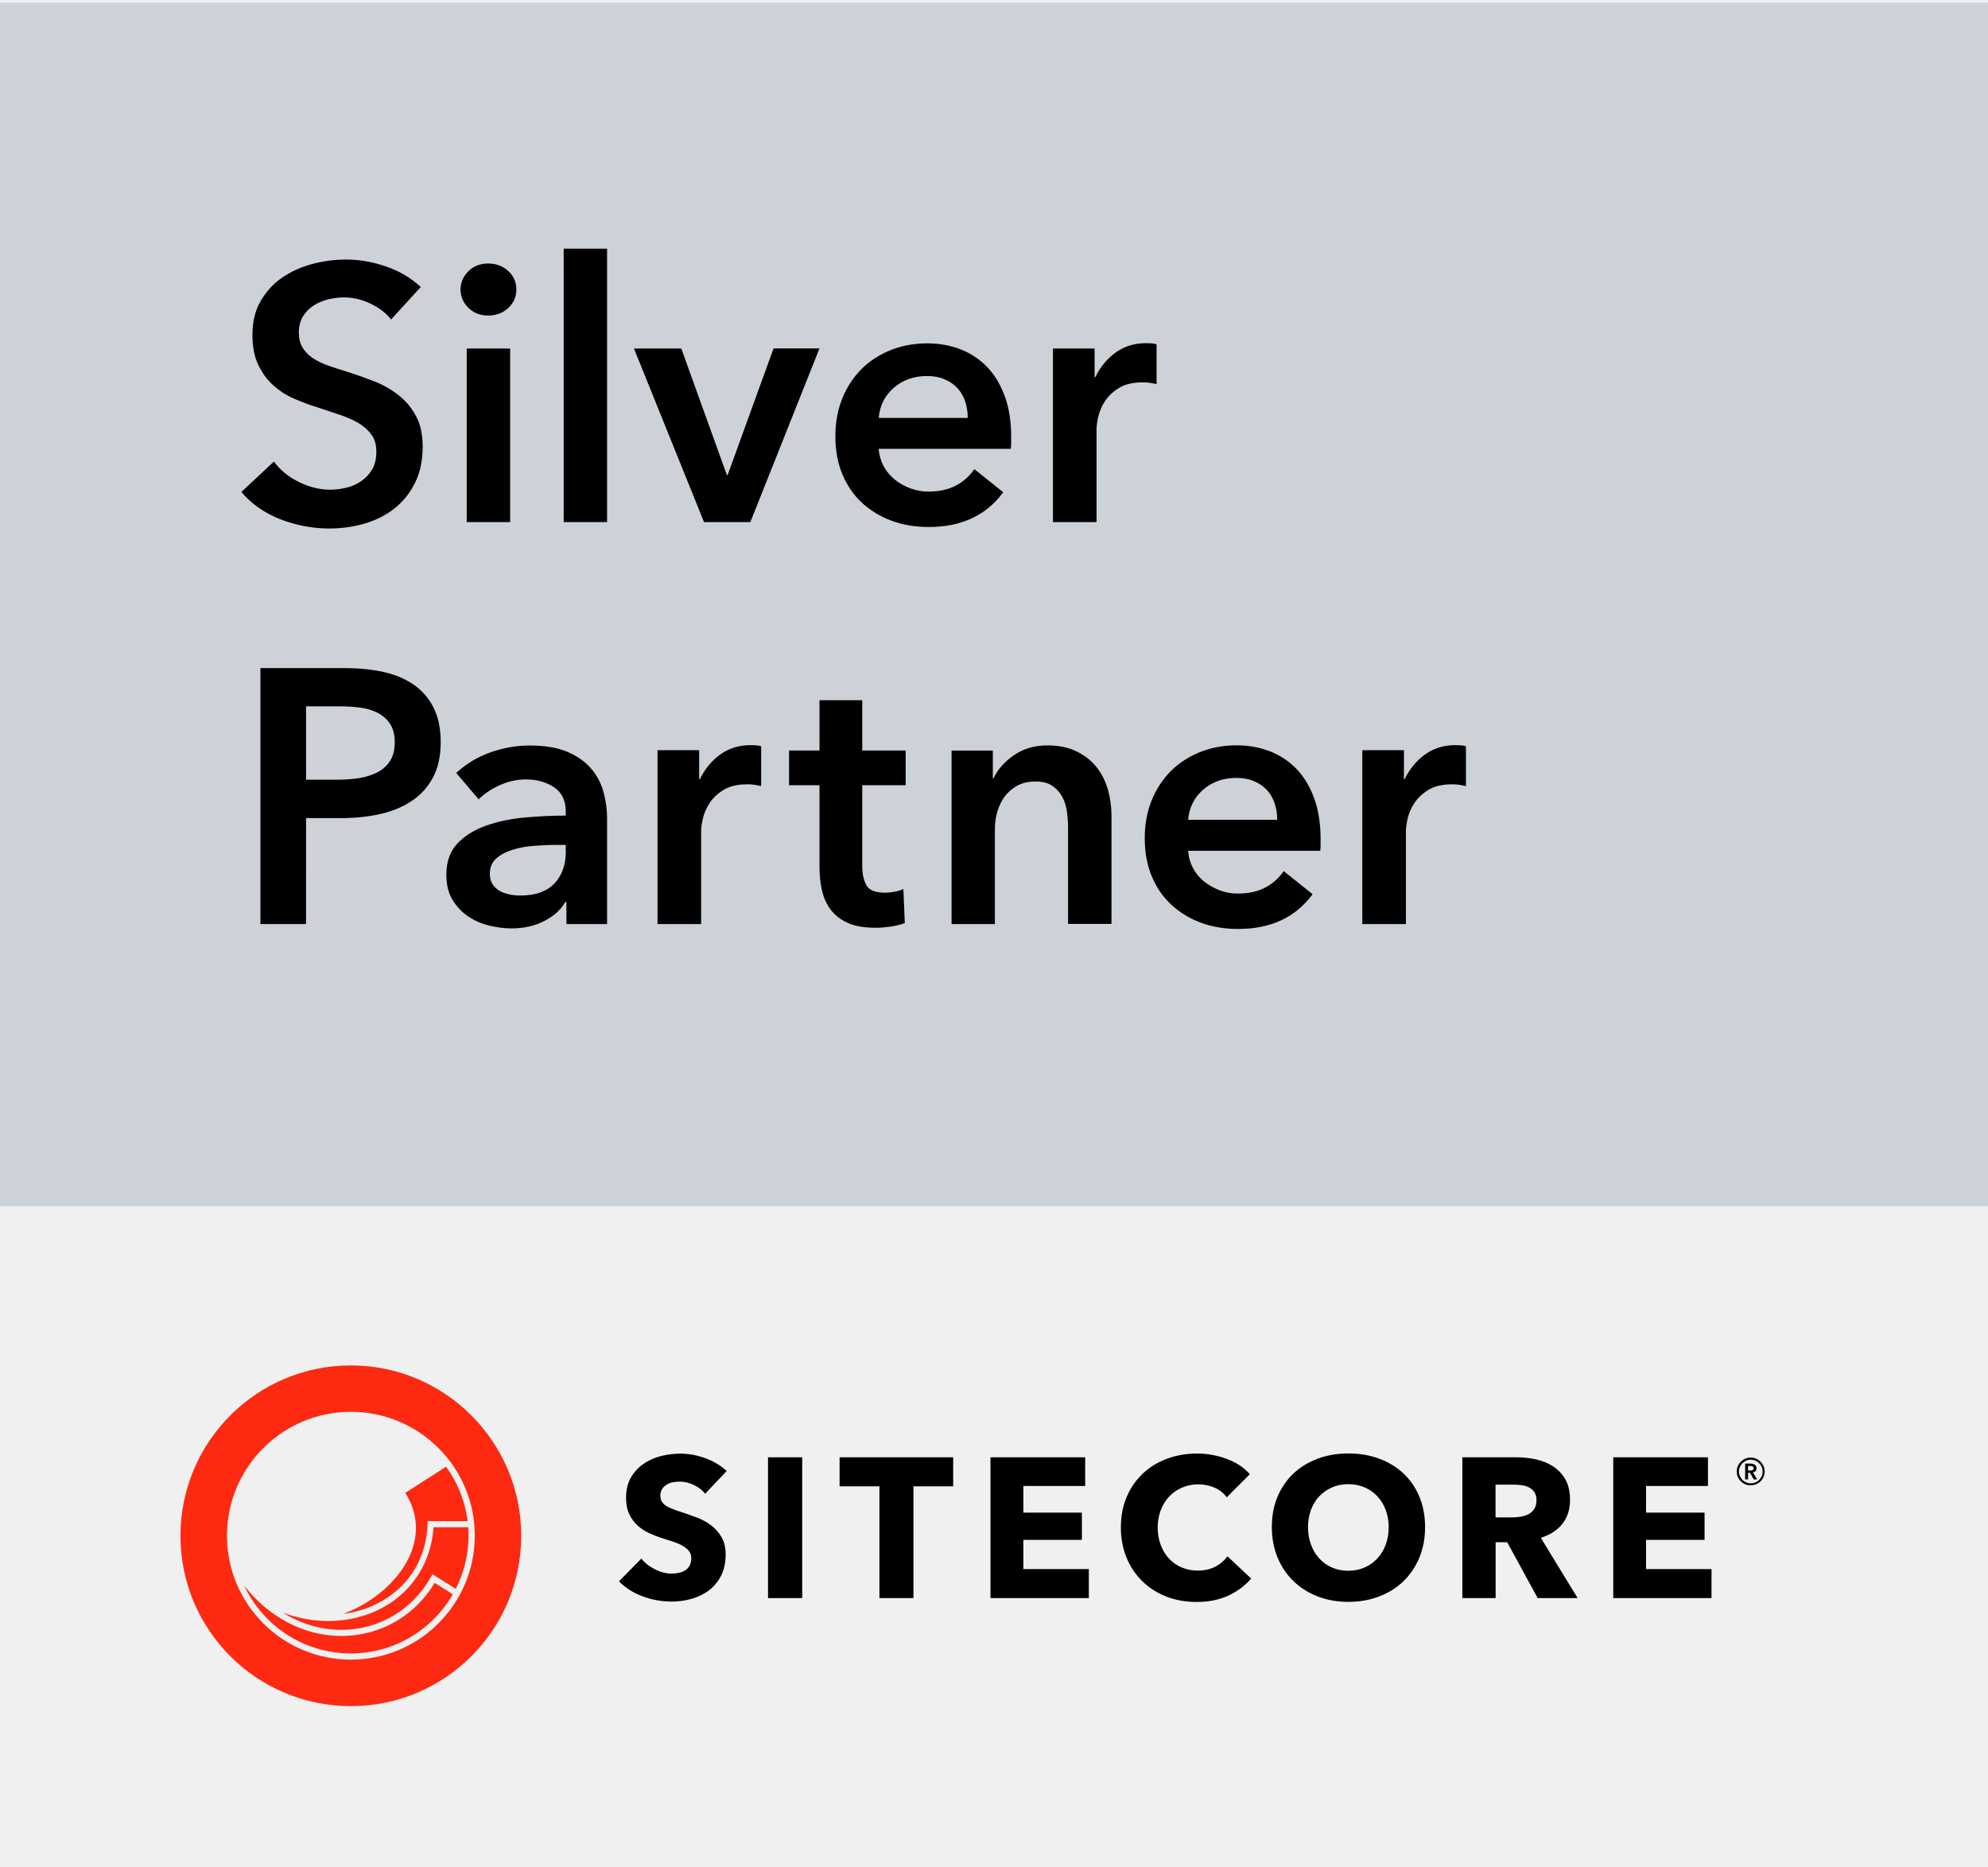
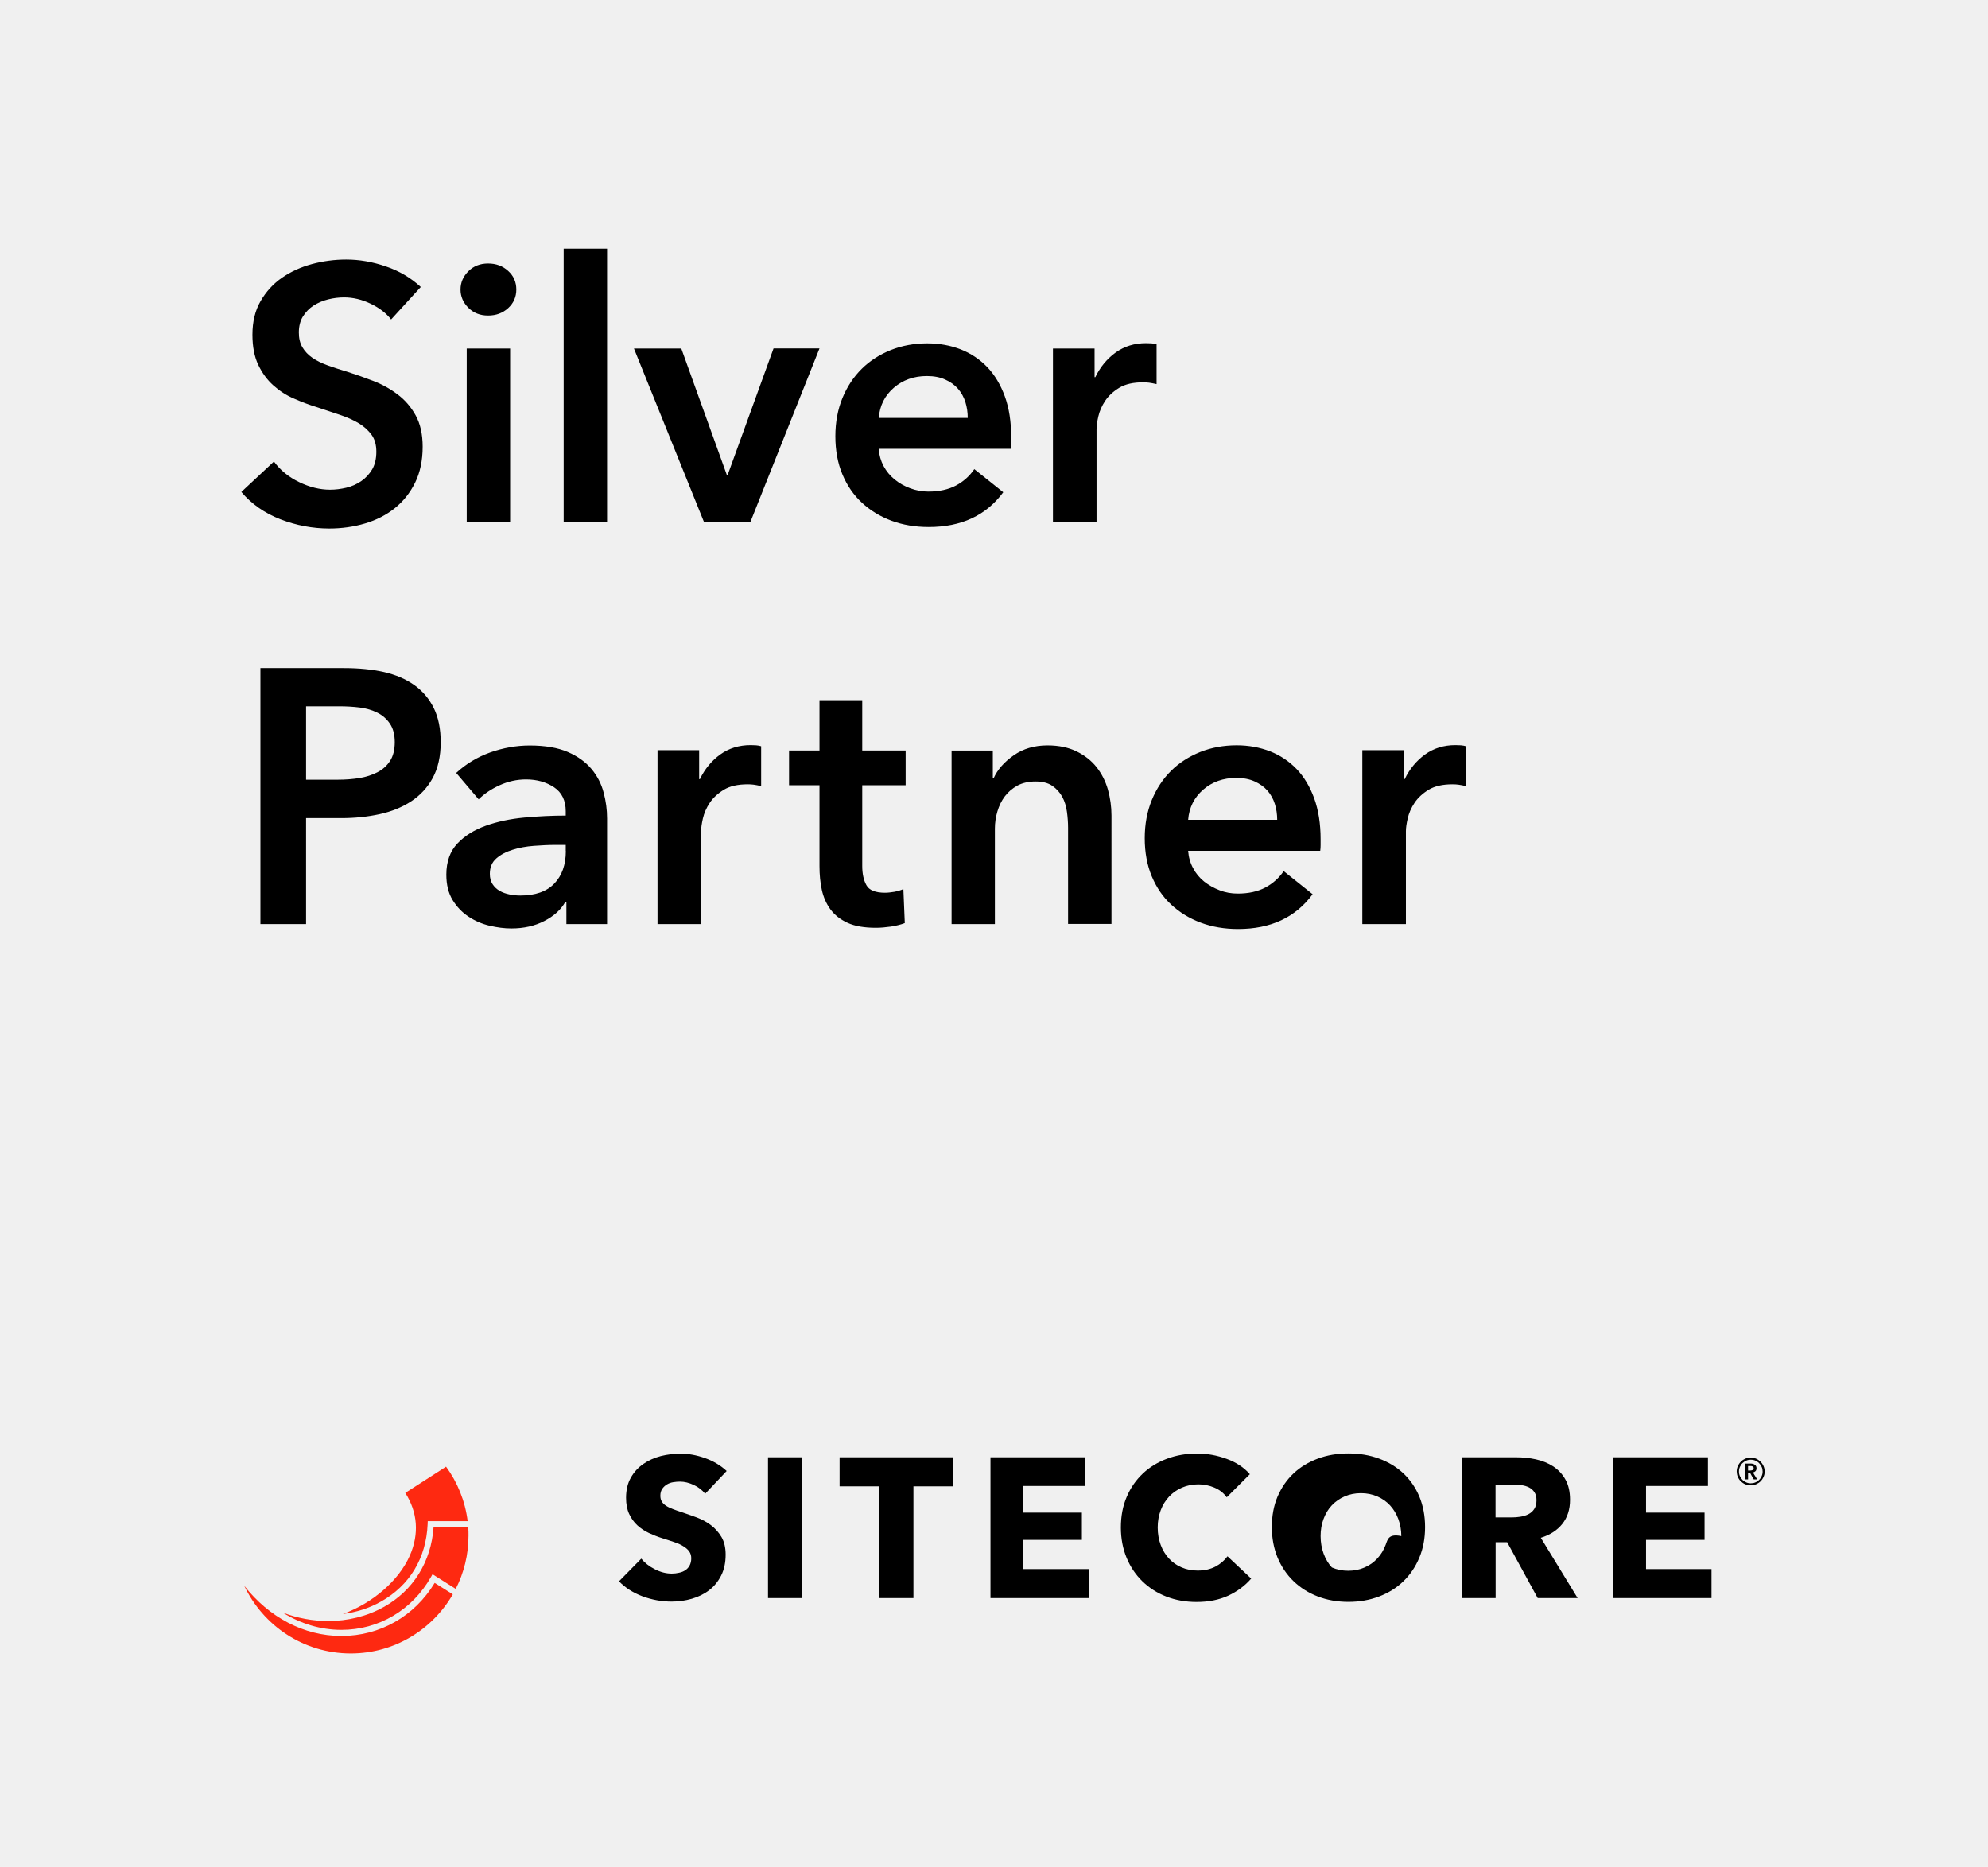
<svg xmlns="http://www.w3.org/2000/svg" version="1.1" id="Layer_1" x="0px" y="0px" viewBox="0 0 211.61 198.74" style="enable-background:new 0 0 211.61 198.74;" xml:space="preserve">
  <style type="text/css">
	.st0{fill:#F0F0F0;}
	.st1{fill:#FE2911;}
	.st2{fill:#CCD2D7;}
</style>
  <rect y="0" class="st0" width="211.61" height="198.74" />
  <g>
    <path class="st1" d="M36.5,171.81c1.42-0.18,2.79-0.61,4.03-1.31c3.07-1.71,4.84-4.64,4.99-8.26l0.01-0.31h4.25   c-0.27-2.15-1.08-4.13-2.3-5.8l-4.34,2.79c1.32,2.07,1.49,4.37,0.49,6.66C42.44,168.29,39.63,170.67,36.5,171.81" />
    <path class="st1" d="M49.84,162.58h-3.69c-0.25,3.66-2.17,6.75-5.31,8.49c-1.79,1-3.83,1.49-5.91,1.49c-1.61,0-3.25-0.3-4.82-0.89   c1.89,1.18,4.01,1.82,6.2,1.83h0.03c3.97,0,7.53-2.1,9.53-5.62l0.17-0.3l2.47,1.56c0.87-1.7,1.36-3.63,1.36-5.67   C49.88,163.18,49.86,162.88,49.84,162.58" />
    <path class="st1" d="M36.35,174.15h-0.04c-3.95-0.01-7.66-1.97-10.31-5.34c2.01,4.25,6.33,7.2,11.34,7.2   c4.64,0,8.69-2.54,10.86-6.29l-1.93-1.22C44.13,172.05,40.44,174.15,36.35,174.15" />
-     <path class="st1" d="M37.35,176.67c-7.28,0-13.19-5.9-13.19-13.19c0-7.28,5.9-13.19,13.19-13.19s13.19,5.9,13.19,13.19   C50.53,170.76,44.63,176.67,37.35,176.67 M37.35,145.35c-10.02,0-18.14,8.12-18.14,18.14s8.12,18.13,18.14,18.13   s18.13-8.12,18.13-18.13S47.36,145.35,37.35,145.35" />
  </g>
  <g>
-     <path d="M182.18,170.12v-3.09h-6.97v-3.11h6.23v-2.9h-6.23v-2.84h6.59v-3.05h-10.08v14.99H182.18z M163.3,160.65   c-0.16,0.24-0.37,0.42-0.63,0.55c-0.26,0.13-0.54,0.21-0.85,0.26c-0.31,0.05-0.62,0.07-0.91,0.07h-1.72v-3.49h1.94   c0.27,0,0.55,0.02,0.84,0.06c0.29,0.04,0.55,0.12,0.79,0.24c0.23,0.12,0.43,0.29,0.57,0.51c0.15,0.22,0.22,0.51,0.22,0.86   C163.55,160.1,163.46,160.41,163.3,160.65 M167.93,170.12l-3.92-6.42c0.97-0.3,1.74-0.79,2.29-1.48c0.55-0.69,0.82-1.54,0.82-2.56   c0-0.86-0.16-1.58-0.49-2.16c-0.32-0.58-0.76-1.04-1.3-1.4c-0.54-0.35-1.16-0.6-1.84-0.75c-0.69-0.15-1.39-0.22-2.11-0.22h-5.72   v14.99h3.54v-5.95h1.23l3.25,5.95H167.93z M147.5,164.43c-0.21,0.57-0.51,1.06-0.89,1.47c-0.38,0.41-0.83,0.73-1.36,0.96   c-0.52,0.23-1.1,0.35-1.74,0.35c-0.63,0-1.21-0.12-1.74-0.35c-0.52-0.23-0.97-0.55-1.34-0.96c-0.38-0.41-0.67-0.9-0.88-1.47   c-0.21-0.57-0.32-1.2-0.32-1.87c0-0.65,0.1-1.26,0.31-1.82c0.21-0.56,0.5-1.05,0.88-1.45c0.38-0.4,0.83-0.72,1.36-0.95   s1.1-0.35,1.74-0.35c0.64,0,1.22,0.12,1.75,0.35c0.53,0.23,0.98,0.55,1.35,0.95c0.37,0.4,0.67,0.89,0.88,1.45   c0.21,0.57,0.32,1.17,0.32,1.82C147.81,163.24,147.71,163.86,147.5,164.43 M151.08,159.31c-0.41-0.97-0.98-1.79-1.7-2.47   c-0.73-0.68-1.59-1.2-2.59-1.57c-1-0.37-2.09-0.55-3.26-0.55c-1.17,0-2.26,0.18-3.25,0.55c-0.99,0.37-1.86,0.89-2.58,1.57   c-0.73,0.68-1.29,1.5-1.71,2.47c-0.41,0.97-0.61,2.05-0.61,3.25c0,1.19,0.21,2.27,0.61,3.25c0.41,0.98,0.98,1.82,1.71,2.52   c0.73,0.7,1.59,1.24,2.58,1.62c0.99,0.38,2.08,0.57,3.25,0.57c1.17,0,2.26-0.19,3.26-0.57c1-0.38,1.87-0.92,2.59-1.62   c0.73-0.7,1.29-1.54,1.7-2.52c0.41-0.98,0.61-2.06,0.61-3.25C151.69,161.36,151.48,160.28,151.08,159.31 M133.18,168.04l-2.52-2.37   c-0.33,0.45-0.76,0.82-1.29,1.1c-0.54,0.28-1.16,0.42-1.88,0.42c-0.62,0-1.19-0.11-1.72-0.34c-0.52-0.22-0.97-0.54-1.34-0.94   c-0.37-0.4-0.67-0.89-0.88-1.45c-0.21-0.57-0.32-1.19-0.32-1.86c0-0.66,0.11-1.27,0.32-1.83s0.51-1.04,0.89-1.45   c0.38-0.41,0.84-0.73,1.37-0.96c0.53-0.23,1.11-0.35,1.75-0.35c0.58,0,1.14,0.11,1.69,0.34c0.55,0.23,0.99,0.57,1.33,1.04   l2.46-2.46c-0.63-0.72-1.46-1.27-2.49-1.64c-1.02-0.37-2.06-0.56-3.12-0.56c-1.14,0-2.21,0.18-3.2,0.55   c-0.99,0.37-1.85,0.89-2.58,1.58s-1.31,1.51-1.72,2.49c-0.42,0.97-0.62,2.06-0.62,3.26c0,1.17,0.21,2.25,0.61,3.22   s0.97,1.81,1.69,2.51c0.72,0.7,1.57,1.24,2.55,1.62c0.98,0.38,2.05,0.57,3.21,0.57c1.27,0,2.39-0.22,3.37-0.67   C131.7,169.41,132.52,168.81,133.18,168.04 M115.9,170.12v-3.09h-6.97v-3.11h6.23v-2.9h-6.23v-2.84h6.58v-3.05h-10.08v14.99H115.9z    M101.46,158.22v-3.09H89.37v3.09h4.24v11.9h3.62v-11.9H101.46z M85.39,155.13h-3.64v14.99h3.64V155.13z M77.35,156.59   c-0.66-0.61-1.44-1.07-2.32-1.38c-0.88-0.31-1.75-0.47-2.59-0.47c-0.71,0-1.4,0.09-2.1,0.26c-0.69,0.18-1.31,0.46-1.86,0.84   c-0.55,0.38-1,0.87-1.33,1.46c-0.34,0.59-0.51,1.31-0.51,2.14c0,0.68,0.11,1.25,0.33,1.72c0.22,0.47,0.51,0.88,0.87,1.21   c0.36,0.33,0.77,0.6,1.23,0.82c0.46,0.21,0.93,0.4,1.41,0.55c0.49,0.15,0.93,0.3,1.32,0.43c0.39,0.13,0.71,0.28,0.97,0.45   c0.26,0.16,0.46,0.34,0.6,0.54c0.14,0.2,0.21,0.44,0.21,0.72c0,0.3-0.06,0.55-0.17,0.76c-0.11,0.21-0.26,0.38-0.46,0.51   c-0.19,0.13-0.41,0.22-0.67,0.27c-0.25,0.06-0.51,0.09-0.78,0.09c-0.59,0-1.19-0.15-1.79-0.46c-0.6-0.3-1.08-0.68-1.45-1.13   l-2.37,2.41c0.66,0.69,1.5,1.22,2.5,1.6c1,0.37,2.04,0.56,3.11,0.56c0.73,0,1.45-0.1,2.14-0.3c0.69-0.2,1.31-0.5,1.84-0.91   c0.54-0.41,0.96-0.93,1.28-1.56c0.32-0.63,0.48-1.37,0.48-2.23c0-0.75-0.15-1.37-0.44-1.87c-0.3-0.5-0.67-0.92-1.12-1.26   c-0.45-0.34-0.95-0.61-1.5-0.82c-0.55-0.2-1.08-0.39-1.59-0.56c-0.35-0.11-0.67-0.22-0.95-0.33c-0.28-0.11-0.53-0.22-0.73-0.35   c-0.2-0.13-0.36-0.28-0.46-0.45c-0.11-0.17-0.16-0.38-0.16-0.63c0-0.3,0.07-0.54,0.2-0.73c0.13-0.19,0.3-0.35,0.5-0.47   c0.2-0.12,0.42-0.2,0.67-0.24c0.25-0.04,0.49-0.06,0.73-0.06c0.47,0,0.95,0.12,1.45,0.35c0.5,0.23,0.91,0.55,1.22,0.94   L77.35,156.59z" />
+     <path d="M182.18,170.12v-3.09h-6.97v-3.11h6.23v-2.9h-6.23v-2.84h6.59v-3.05h-10.08v14.99H182.18z M163.3,160.65   c-0.16,0.24-0.37,0.42-0.63,0.55c-0.26,0.13-0.54,0.21-0.85,0.26c-0.31,0.05-0.62,0.07-0.91,0.07h-1.72v-3.49h1.94   c0.27,0,0.55,0.02,0.84,0.06c0.29,0.04,0.55,0.12,0.79,0.24c0.23,0.12,0.43,0.29,0.57,0.51c0.15,0.22,0.22,0.51,0.22,0.86   C163.55,160.1,163.46,160.41,163.3,160.65 M167.93,170.12l-3.92-6.42c0.97-0.3,1.74-0.79,2.29-1.48c0.55-0.69,0.82-1.54,0.82-2.56   c0-0.86-0.16-1.58-0.49-2.16c-0.32-0.58-0.76-1.04-1.3-1.4c-0.54-0.35-1.16-0.6-1.84-0.75c-0.69-0.15-1.39-0.22-2.11-0.22h-5.72   v14.99h3.54v-5.95h1.23l3.25,5.95H167.93z M147.5,164.43c-0.21,0.57-0.51,1.06-0.89,1.47c-0.38,0.41-0.83,0.73-1.36,0.96   c-0.52,0.23-1.1,0.35-1.74,0.35c-0.63,0-1.21-0.12-1.74-0.35c-0.38-0.41-0.67-0.9-0.88-1.47   c-0.21-0.57-0.32-1.2-0.32-1.87c0-0.65,0.1-1.26,0.31-1.82c0.21-0.56,0.5-1.05,0.88-1.45c0.38-0.4,0.83-0.72,1.36-0.95   s1.1-0.35,1.74-0.35c0.64,0,1.22,0.12,1.75,0.35c0.53,0.23,0.98,0.55,1.35,0.95c0.37,0.4,0.67,0.89,0.88,1.45   c0.21,0.57,0.32,1.17,0.32,1.82C147.81,163.24,147.71,163.86,147.5,164.43 M151.08,159.31c-0.41-0.97-0.98-1.79-1.7-2.47   c-0.73-0.68-1.59-1.2-2.59-1.57c-1-0.37-2.09-0.55-3.26-0.55c-1.17,0-2.26,0.18-3.25,0.55c-0.99,0.37-1.86,0.89-2.58,1.57   c-0.73,0.68-1.29,1.5-1.71,2.47c-0.41,0.97-0.61,2.05-0.61,3.25c0,1.19,0.21,2.27,0.61,3.25c0.41,0.98,0.98,1.82,1.71,2.52   c0.73,0.7,1.59,1.24,2.58,1.62c0.99,0.38,2.08,0.57,3.25,0.57c1.17,0,2.26-0.19,3.26-0.57c1-0.38,1.87-0.92,2.59-1.62   c0.73-0.7,1.29-1.54,1.7-2.52c0.41-0.98,0.61-2.06,0.61-3.25C151.69,161.36,151.48,160.28,151.08,159.31 M133.18,168.04l-2.52-2.37   c-0.33,0.45-0.76,0.82-1.29,1.1c-0.54,0.28-1.16,0.42-1.88,0.42c-0.62,0-1.19-0.11-1.72-0.34c-0.52-0.22-0.97-0.54-1.34-0.94   c-0.37-0.4-0.67-0.89-0.88-1.45c-0.21-0.57-0.32-1.19-0.32-1.86c0-0.66,0.11-1.27,0.32-1.83s0.51-1.04,0.89-1.45   c0.38-0.41,0.84-0.73,1.37-0.96c0.53-0.23,1.11-0.35,1.75-0.35c0.58,0,1.14,0.11,1.69,0.34c0.55,0.23,0.99,0.57,1.33,1.04   l2.46-2.46c-0.63-0.72-1.46-1.27-2.49-1.64c-1.02-0.37-2.06-0.56-3.12-0.56c-1.14,0-2.21,0.18-3.2,0.55   c-0.99,0.37-1.85,0.89-2.58,1.58s-1.31,1.51-1.72,2.49c-0.42,0.97-0.62,2.06-0.62,3.26c0,1.17,0.21,2.25,0.61,3.22   s0.97,1.81,1.69,2.51c0.72,0.7,1.57,1.24,2.55,1.62c0.98,0.38,2.05,0.57,3.21,0.57c1.27,0,2.39-0.22,3.37-0.67   C131.7,169.41,132.52,168.81,133.18,168.04 M115.9,170.12v-3.09h-6.97v-3.11h6.23v-2.9h-6.23v-2.84h6.58v-3.05h-10.08v14.99H115.9z    M101.46,158.22v-3.09H89.37v3.09h4.24v11.9h3.62v-11.9H101.46z M85.39,155.13h-3.64v14.99h3.64V155.13z M77.35,156.59   c-0.66-0.61-1.44-1.07-2.32-1.38c-0.88-0.31-1.75-0.47-2.59-0.47c-0.71,0-1.4,0.09-2.1,0.26c-0.69,0.18-1.31,0.46-1.86,0.84   c-0.55,0.38-1,0.87-1.33,1.46c-0.34,0.59-0.51,1.31-0.51,2.14c0,0.68,0.11,1.25,0.33,1.72c0.22,0.47,0.51,0.88,0.87,1.21   c0.36,0.33,0.77,0.6,1.23,0.82c0.46,0.21,0.93,0.4,1.41,0.55c0.49,0.15,0.93,0.3,1.32,0.43c0.39,0.13,0.71,0.28,0.97,0.45   c0.26,0.16,0.46,0.34,0.6,0.54c0.14,0.2,0.21,0.44,0.21,0.72c0,0.3-0.06,0.55-0.17,0.76c-0.11,0.21-0.26,0.38-0.46,0.51   c-0.19,0.13-0.41,0.22-0.67,0.27c-0.25,0.06-0.51,0.09-0.78,0.09c-0.59,0-1.19-0.15-1.79-0.46c-0.6-0.3-1.08-0.68-1.45-1.13   l-2.37,2.41c0.66,0.69,1.5,1.22,2.5,1.6c1,0.37,2.04,0.56,3.11,0.56c0.73,0,1.45-0.1,2.14-0.3c0.69-0.2,1.31-0.5,1.84-0.91   c0.54-0.41,0.96-0.93,1.28-1.56c0.32-0.63,0.48-1.37,0.48-2.23c0-0.75-0.15-1.37-0.44-1.87c-0.3-0.5-0.67-0.92-1.12-1.26   c-0.45-0.34-0.95-0.61-1.5-0.82c-0.55-0.2-1.08-0.39-1.59-0.56c-0.35-0.11-0.67-0.22-0.95-0.33c-0.28-0.11-0.53-0.22-0.73-0.35   c-0.2-0.13-0.36-0.28-0.46-0.45c-0.11-0.17-0.16-0.38-0.16-0.63c0-0.3,0.07-0.54,0.2-0.73c0.13-0.19,0.3-0.35,0.5-0.47   c0.2-0.12,0.42-0.2,0.67-0.24c0.25-0.04,0.49-0.06,0.73-0.06c0.47,0,0.95,0.12,1.45,0.35c0.5,0.23,0.91,0.55,1.22,0.94   L77.35,156.59z" />
    <path d="M186.07,156.54v-0.48h0.27c0.08,0,0.15,0.01,0.22,0.05c0.07,0.03,0.11,0.09,0.11,0.18c0,0.1-0.04,0.17-0.12,0.2   c-0.08,0.03-0.16,0.05-0.25,0.05H186.07z M185.77,157.48h0.3v-0.7h0.21l0.39,0.7h0.37l-0.45-0.73c0.12-0.03,0.21-0.08,0.28-0.15   c0.07-0.08,0.1-0.18,0.1-0.3c0-0.09-0.02-0.17-0.05-0.23c-0.03-0.06-0.08-0.11-0.14-0.15c-0.06-0.04-0.12-0.07-0.2-0.09   c-0.07-0.02-0.15-0.03-0.23-0.03h-0.59V157.48z M185.2,156.16c0.07-0.15,0.15-0.29,0.27-0.4c0.11-0.11,0.25-0.2,0.4-0.27   c0.15-0.07,0.32-0.1,0.49-0.1c0.17,0,0.34,0.03,0.49,0.1c0.15,0.07,0.29,0.15,0.4,0.27c0.11,0.11,0.2,0.25,0.27,0.4   c0.07,0.15,0.1,0.32,0.1,0.49c0,0.17-0.03,0.33-0.1,0.48c-0.07,0.15-0.15,0.29-0.27,0.4c-0.11,0.12-0.25,0.21-0.4,0.27   c-0.15,0.07-0.32,0.1-0.49,0.1c-0.17,0-0.34-0.03-0.49-0.1c-0.15-0.07-0.29-0.15-0.4-0.27c-0.11-0.12-0.2-0.25-0.27-0.4   c-0.07-0.15-0.1-0.31-0.1-0.48C185.1,156.48,185.13,156.31,185.2,156.16 M184.98,157.22c0.08,0.18,0.18,0.33,0.32,0.47   c0.14,0.13,0.29,0.24,0.47,0.31c0.18,0.08,0.37,0.11,0.58,0.11c0.21,0,0.4-0.04,0.58-0.11c0.18-0.08,0.34-0.18,0.47-0.31   c0.13-0.13,0.24-0.29,0.32-0.47c0.08-0.18,0.12-0.37,0.12-0.57c0-0.21-0.04-0.4-0.12-0.58c-0.08-0.18-0.19-0.34-0.32-0.47   c-0.14-0.13-0.29-0.24-0.47-0.32c-0.18-0.08-0.37-0.12-0.58-0.12c-0.2,0-0.4,0.04-0.58,0.12c-0.18,0.08-0.34,0.18-0.47,0.32   c-0.13,0.13-0.24,0.29-0.32,0.47c-0.08,0.18-0.12,0.37-0.12,0.58C184.87,156.85,184.9,157.04,184.98,157.22" />
  </g>
-   <rect y="0.28" class="st2" width="211.61" height="128.11" />
  <g>
    <path d="M145.03,98.37h4.62v-9.9c0-0.33,0.06-0.78,0.19-1.35c0.13-0.56,0.37-1.12,0.73-1.66c0.36-0.54,0.86-1,1.5-1.39   s1.49-0.58,2.54-0.58c0.21,0,0.42,0.01,0.64,0.04c0.22,0.03,0.48,0.08,0.79,0.15v-4.24c-0.15-0.05-0.33-0.08-0.54-0.1   c-0.21-0.01-0.4-0.02-0.58-0.02c-1.23,0-2.31,0.33-3.24,1c-0.92,0.67-1.64,1.54-2.16,2.62h-0.08v-3.08h-4.43V98.37z M126.47,87.28   c0.1-1.31,0.64-2.38,1.6-3.22c0.96-0.83,2.14-1.25,3.52-1.25c0.75,0,1.39,0.12,1.95,0.37c0.55,0.25,1.01,0.57,1.37,0.98   c0.36,0.41,0.62,0.89,0.79,1.42c0.17,0.54,0.25,1.11,0.25,1.69H126.47z M139.89,84.99c-0.45-1.24-1.07-2.28-1.87-3.12   c-0.8-0.83-1.74-1.46-2.83-1.89c-1.09-0.42-2.28-0.64-3.56-0.64c-1.39,0-2.68,0.24-3.87,0.71c-1.19,0.48-2.23,1.14-3.1,2   c-0.87,0.86-1.56,1.9-2.06,3.12c-0.5,1.22-0.75,2.57-0.75,4.06c0,1.51,0.25,2.87,0.75,4.06c0.5,1.19,1.19,2.2,2.08,3.02   c0.89,0.82,1.93,1.46,3.14,1.91c1.21,0.45,2.53,0.67,3.97,0.67c3.47,0,6.11-1.23,7.93-3.7l-3.08-2.46   c-0.51,0.75-1.17,1.33-1.96,1.75c-0.8,0.42-1.77,0.64-2.93,0.64c-0.67,0-1.31-0.11-1.93-0.35s-1.17-0.55-1.66-0.94   c-0.49-0.4-0.88-0.87-1.17-1.43c-0.3-0.55-0.47-1.16-0.52-1.83h14.06c0.03-0.21,0.04-0.41,0.04-0.62v-0.62   C140.57,87.69,140.34,86.23,139.89,84.99 M101.28,98.37h4.62V88.2c0-0.62,0.09-1.23,0.27-1.83c0.18-0.6,0.44-1.14,0.79-1.6   c0.35-0.46,0.79-0.84,1.33-1.14c0.54-0.29,1.18-0.44,1.93-0.44c0.74,0,1.34,0.15,1.79,0.46c0.45,0.31,0.8,0.7,1.06,1.17   c0.26,0.48,0.42,1.01,0.5,1.6c0.08,0.59,0.12,1.15,0.12,1.69v10.24h4.62V86.82c0-0.95-0.13-1.87-0.38-2.77   c-0.26-0.9-0.66-1.69-1.21-2.39c-0.55-0.69-1.26-1.25-2.12-1.67c-0.86-0.42-1.89-0.64-3.1-0.64c-1.39,0-2.59,0.35-3.6,1.06   c-1.01,0.71-1.73,1.52-2.14,2.45h-0.08v-2.96h-4.39V98.37z M87.23,83.58v8.63c0,0.9,0.08,1.74,0.25,2.52   c0.17,0.78,0.48,1.48,0.92,2.08c0.45,0.6,1.06,1.08,1.83,1.43c0.77,0.35,1.77,0.52,3,0.52c0.51,0,1.05-0.05,1.62-0.13   c0.56-0.09,1.05-0.21,1.46-0.37l-0.15-3.62c-0.28,0.13-0.6,0.22-0.96,0.29c-0.36,0.06-0.69,0.1-1,0.1c-1.03,0-1.69-0.27-1.98-0.81   c-0.3-0.54-0.44-1.22-0.44-2.04v-8.59h4.62v-3.7h-4.62v-5.35h-4.55v5.35h-3.24v3.7H87.23z M70.01,98.37h4.62v-9.9   c0-0.33,0.06-0.78,0.19-1.35c0.13-0.56,0.37-1.12,0.73-1.66c0.36-0.54,0.86-1,1.5-1.39c0.64-0.39,1.49-0.58,2.54-0.58   c0.21,0,0.42,0.01,0.64,0.04c0.22,0.03,0.48,0.08,0.79,0.15v-4.24c-0.15-0.05-0.33-0.08-0.54-0.1c-0.21-0.01-0.4-0.02-0.58-0.02   c-1.23,0-2.31,0.33-3.24,1c-0.92,0.67-1.64,1.54-2.16,2.62h-0.08v-3.08h-4.43V98.37z M60.31,98.37h4.31V87.13   c0-0.92-0.12-1.85-0.37-2.77c-0.24-0.92-0.67-1.76-1.29-2.5c-0.62-0.74-1.46-1.35-2.52-1.81c-1.07-0.46-2.42-0.69-4.06-0.69   c-1.41,0-2.81,0.25-4.18,0.73c-1.37,0.49-2.59,1.22-3.64,2.19l2.39,2.81c0.59-0.59,1.33-1.09,2.23-1.5   c0.9-0.41,1.84-0.62,2.81-0.62c1.15,0,2.15,0.28,2.98,0.83c0.83,0.55,1.25,1.41,1.25,2.56v0.46c-1.44,0-2.91,0.07-4.41,0.21   c-1.5,0.14-2.87,0.43-4.1,0.87c-1.23,0.44-2.24,1.07-3.02,1.89c-0.78,0.82-1.18,1.93-1.18,3.31c0,1.08,0.22,1.98,0.67,2.71   c0.45,0.73,1.01,1.32,1.7,1.77c0.68,0.45,1.42,0.77,2.23,0.96c0.81,0.19,1.58,0.29,2.33,0.29c1.31,0,2.48-0.26,3.5-0.79   c1.03-0.53,1.77-1.2,2.23-2.02h0.12V98.37z M60.23,90.59c0,1.46-0.41,2.62-1.23,3.47c-0.82,0.85-2.03,1.27-3.62,1.27   c-0.39,0-0.77-0.04-1.16-0.12c-0.38-0.08-0.73-0.2-1.04-0.38c-0.31-0.18-0.56-0.42-0.75-0.71c-0.19-0.29-0.29-0.66-0.29-1.1   c0-0.69,0.23-1.24,0.69-1.64c0.46-0.4,1.04-0.71,1.73-0.92c0.69-0.22,1.45-0.36,2.27-0.42c0.82-0.06,1.6-0.1,2.35-0.1h1.04V90.59z    M27.73,98.37h4.85V87.09h3.74c1.44,0,2.8-0.14,4.08-0.42c1.28-0.28,2.41-0.74,3.37-1.37c0.96-0.63,1.73-1.46,2.29-2.48   c0.56-1.03,0.85-2.3,0.85-3.81c0-1.41-0.24-2.62-0.73-3.62c-0.49-1-1.18-1.82-2.08-2.46c-0.9-0.64-1.98-1.1-3.24-1.39   c-1.26-0.28-2.67-0.42-4.24-0.42h-8.9V98.37z M32.58,83.01v-7.82h3.54c0.74,0,1.47,0.04,2.18,0.13c0.71,0.09,1.33,0.28,1.89,0.56   c0.55,0.28,0.99,0.67,1.33,1.18c0.33,0.5,0.5,1.15,0.5,1.94c0,0.82-0.17,1.49-0.5,2c-0.33,0.51-0.78,0.92-1.35,1.21   c-0.56,0.29-1.21,0.5-1.93,0.62c-0.72,0.11-1.48,0.17-2.27,0.17H32.58z" />
    <path d="M112.1,55.58h4.62v-9.9c0-0.33,0.06-0.78,0.19-1.35c0.13-0.56,0.37-1.12,0.73-1.66c0.36-0.54,0.86-1,1.5-1.39   s1.49-0.58,2.54-0.58c0.21,0,0.42,0.01,0.64,0.04s0.48,0.08,0.79,0.15v-4.24c-0.15-0.05-0.33-0.08-0.54-0.1   c-0.21-0.01-0.4-0.02-0.58-0.02c-1.23,0-2.31,0.33-3.24,1c-0.92,0.67-1.64,1.54-2.16,2.62h-0.08V37.1h-4.43V55.58z M93.54,44.49   c0.1-1.31,0.64-2.38,1.6-3.21c0.96-0.83,2.14-1.25,3.52-1.25c0.74,0,1.39,0.12,1.94,0.37c0.55,0.24,1.01,0.57,1.37,0.98   c0.36,0.41,0.62,0.89,0.79,1.42c0.17,0.54,0.25,1.1,0.25,1.69H93.54z M106.96,42.2c-0.45-1.24-1.07-2.28-1.87-3.12   c-0.8-0.83-1.74-1.46-2.83-1.89c-1.09-0.42-2.28-0.64-3.56-0.64c-1.39,0-2.68,0.24-3.87,0.71c-1.19,0.48-2.23,1.14-3.1,2   c-0.87,0.86-1.56,1.9-2.06,3.12c-0.5,1.22-0.75,2.57-0.75,4.06c0,1.52,0.25,2.87,0.75,4.06c0.5,1.19,1.19,2.2,2.08,3.02   c0.89,0.82,1.93,1.46,3.14,1.91s2.53,0.67,3.97,0.67c3.47,0,6.11-1.23,7.93-3.7l-3.08-2.46c-0.51,0.75-1.17,1.33-1.96,1.75   c-0.8,0.42-1.77,0.64-2.93,0.64c-0.67,0-1.31-0.12-1.93-0.35c-0.62-0.23-1.17-0.54-1.66-0.94c-0.49-0.4-0.88-0.87-1.18-1.43   c-0.29-0.55-0.47-1.16-0.52-1.83h14.06c0.03-0.21,0.04-0.41,0.04-0.62v-0.62C107.64,44.9,107.41,43.44,106.96,42.2 M74.94,55.58   h4.93l7.36-18.49h-4.89l-4.89,13.48h-0.08L72.52,37.1h-5.04L74.94,55.58z M60,55.58h4.62V26.47H60V55.58z M49.68,55.58h4.62V37.1   h-4.62V55.58z M49.85,32.76c0.55,0.55,1.25,0.83,2.1,0.83s1.56-0.26,2.14-0.79c0.58-0.53,0.87-1.19,0.87-1.98s-0.29-1.46-0.87-1.98   c-0.58-0.53-1.29-0.79-2.14-0.79s-1.55,0.28-2.1,0.83c-0.55,0.55-0.83,1.2-0.83,1.94S49.3,32.21,49.85,32.76 M44.79,30.55   c-1.05-0.97-2.29-1.71-3.72-2.19c-1.42-0.49-2.83-0.73-4.22-0.73c-1.23,0-2.45,0.16-3.64,0.48c-1.19,0.32-2.26,0.81-3.2,1.46   c-0.94,0.65-1.69,1.48-2.27,2.48c-0.58,1-0.87,2.19-0.87,3.58c0,1.28,0.21,2.35,0.62,3.21c0.41,0.86,0.94,1.59,1.6,2.18   c0.66,0.59,1.39,1.07,2.22,1.42c0.82,0.36,1.64,0.67,2.47,0.92c0.85,0.28,1.66,0.55,2.43,0.81c0.77,0.26,1.44,0.56,2,0.9   c0.57,0.35,1.01,0.76,1.35,1.23s0.5,1.07,0.5,1.79c0,0.74-0.15,1.37-0.44,1.87c-0.3,0.5-0.68,0.92-1.16,1.25   c-0.48,0.33-1.01,0.57-1.6,0.71c-0.59,0.14-1.17,0.21-1.73,0.21c-1.08,0-2.18-0.27-3.29-0.81c-1.12-0.54-2.01-1.27-2.68-2.19   l-3.47,3.24c1.08,1.28,2.47,2.25,4.16,2.91c1.69,0.65,3.43,0.98,5.2,0.98c1.33,0,2.6-0.18,3.81-0.54c1.21-0.36,2.26-0.9,3.16-1.62   c0.9-0.72,1.62-1.62,2.16-2.71c0.54-1.09,0.81-2.37,0.81-3.83c0-1.33-0.25-2.45-0.75-3.35c-0.5-0.9-1.14-1.64-1.93-2.23   c-0.78-0.59-1.64-1.07-2.58-1.43c-0.94-0.36-1.84-0.68-2.72-0.96c-0.77-0.23-1.48-0.46-2.12-0.69c-0.64-0.23-1.19-0.5-1.64-0.81   c-0.45-0.31-0.8-0.68-1.06-1.12c-0.26-0.44-0.38-0.96-0.38-1.58c0-0.67,0.15-1.24,0.44-1.71c0.3-0.47,0.67-0.86,1.14-1.16   c0.46-0.29,0.98-0.51,1.54-0.65c0.56-0.14,1.13-0.21,1.69-0.21c0.95,0,1.89,0.22,2.83,0.67c0.94,0.45,1.66,1.01,2.18,1.68   L44.79,30.55z" />
  </g>
</svg>